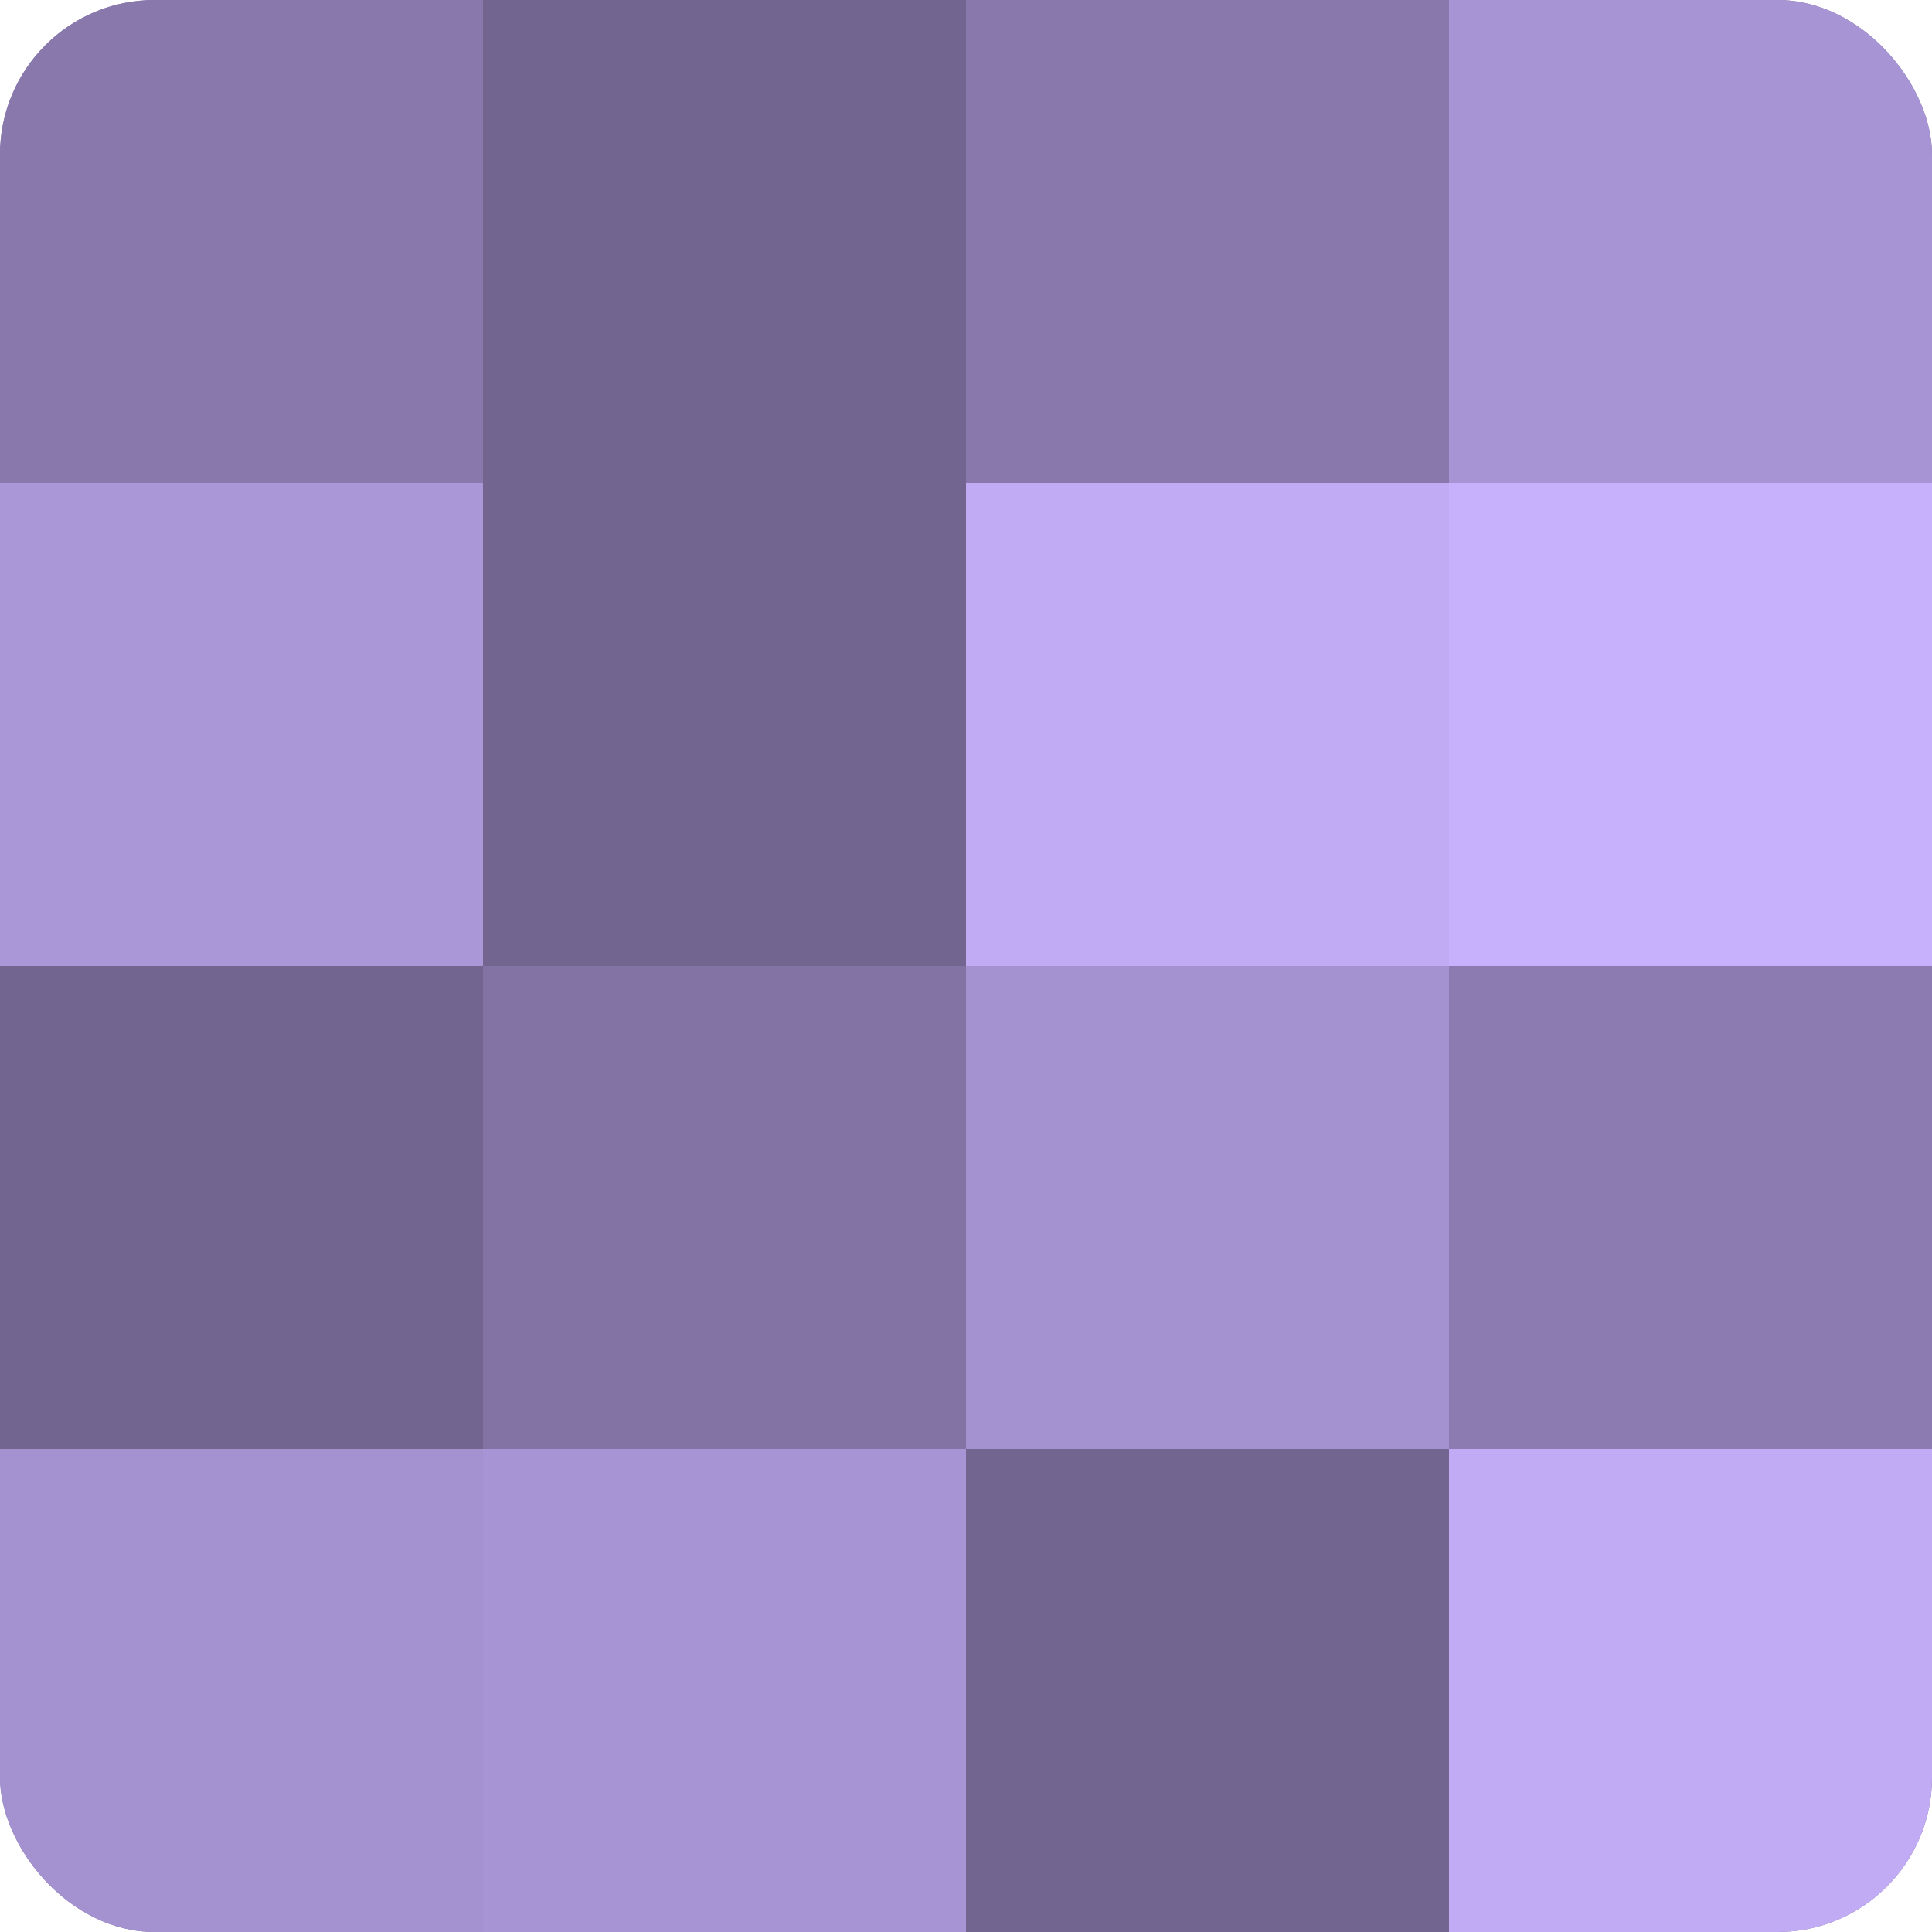
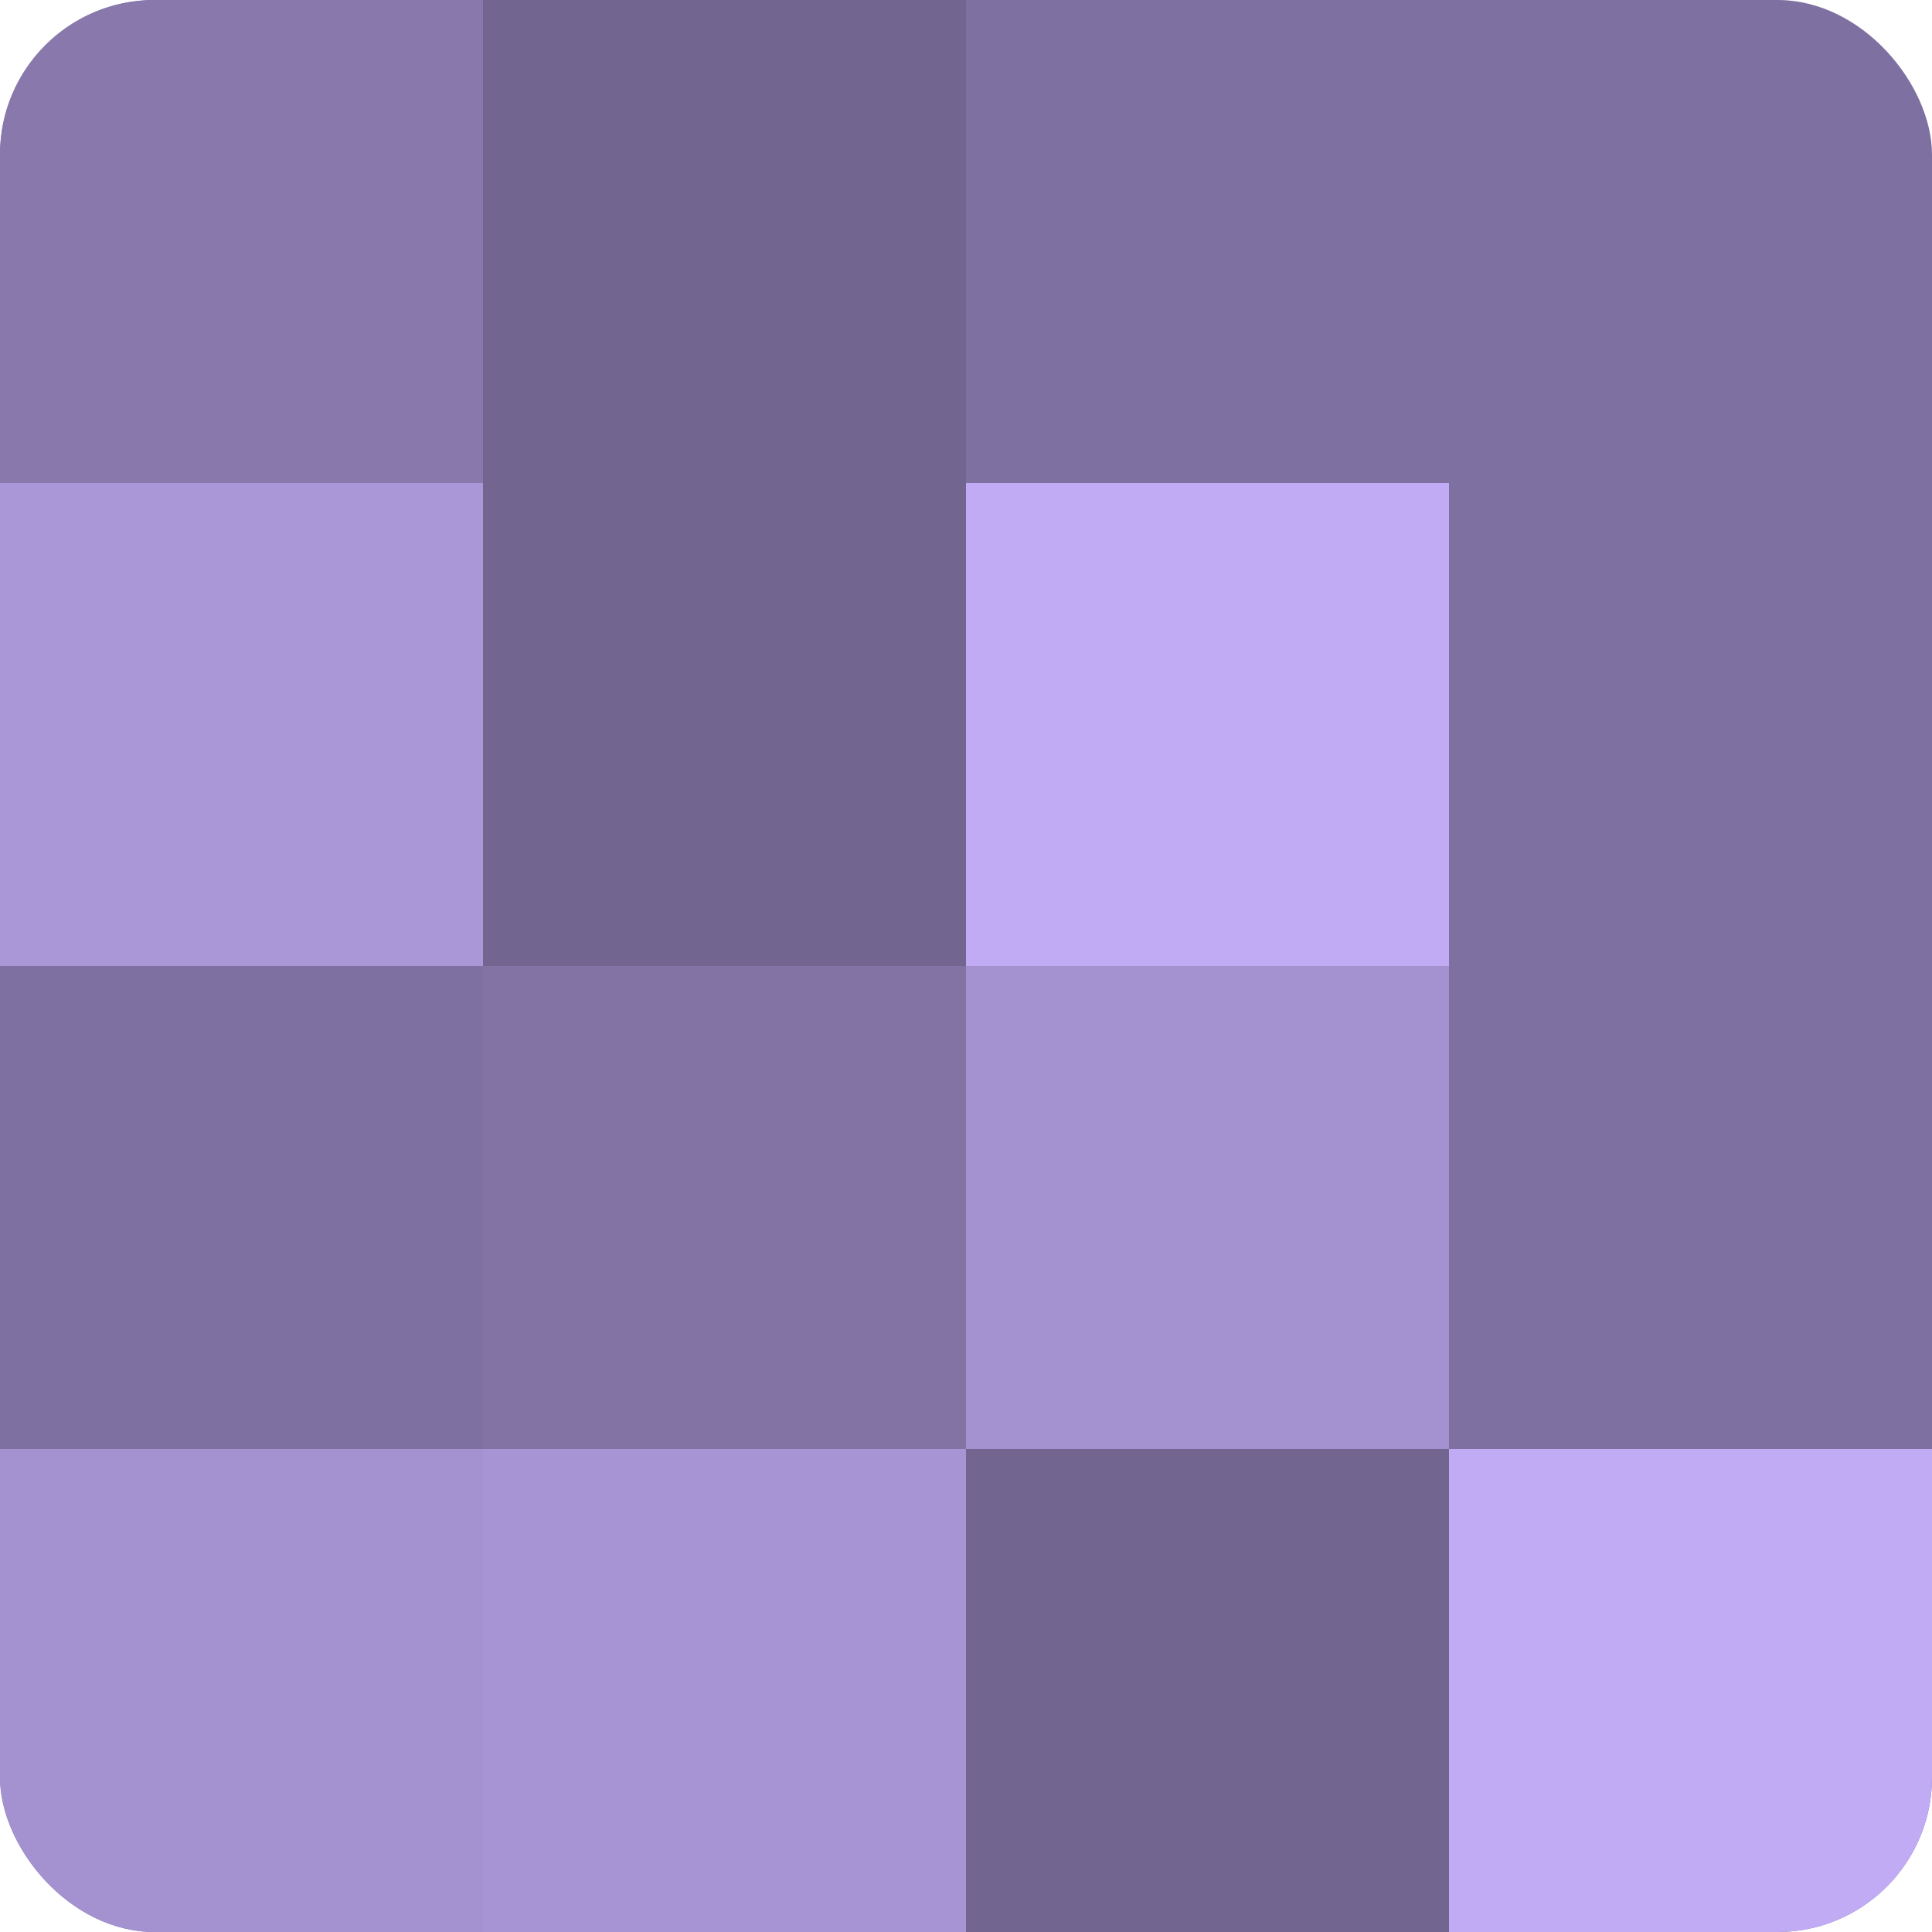
<svg xmlns="http://www.w3.org/2000/svg" width="60" height="60" viewBox="0 0 100 100" preserveAspectRatio="xMidYMid meet">
  <defs>
    <clipPath id="c" width="100" height="100">
      <rect width="100" height="100" rx="8" ry="8" />
    </clipPath>
  </defs>
  <g clip-path="url(#c)">
    <rect width="100" height="100" fill="#7e70a0" />
    <rect width="25" height="25" fill="#8878ac" />
    <rect y="25" width="25" height="25" fill="#aa97d8" />
-     <rect y="50" width="25" height="25" fill="#726590" />
    <rect y="75" width="25" height="25" fill="#a492d0" />
    <rect x="25" width="25" height="25" fill="#726590" />
    <rect x="25" y="25" width="25" height="25" fill="#726590" />
    <rect x="25" y="50" width="25" height="25" fill="#8273a4" />
    <rect x="25" y="75" width="25" height="25" fill="#a794d4" />
-     <rect x="50" width="25" height="25" fill="#8878ac" />
    <rect x="50" y="25" width="25" height="25" fill="#c1abf4" />
    <rect x="50" y="50" width="25" height="25" fill="#a492d0" />
    <rect x="50" y="75" width="25" height="25" fill="#726590" />
-     <rect x="75" width="25" height="25" fill="#a794d4" />
-     <rect x="75" y="25" width="25" height="25" fill="#c7b0fc" />
-     <rect x="75" y="50" width="25" height="25" fill="#8b7bb0" />
    <rect x="75" y="75" width="25" height="25" fill="#c1abf4" />
  </g>
</svg>